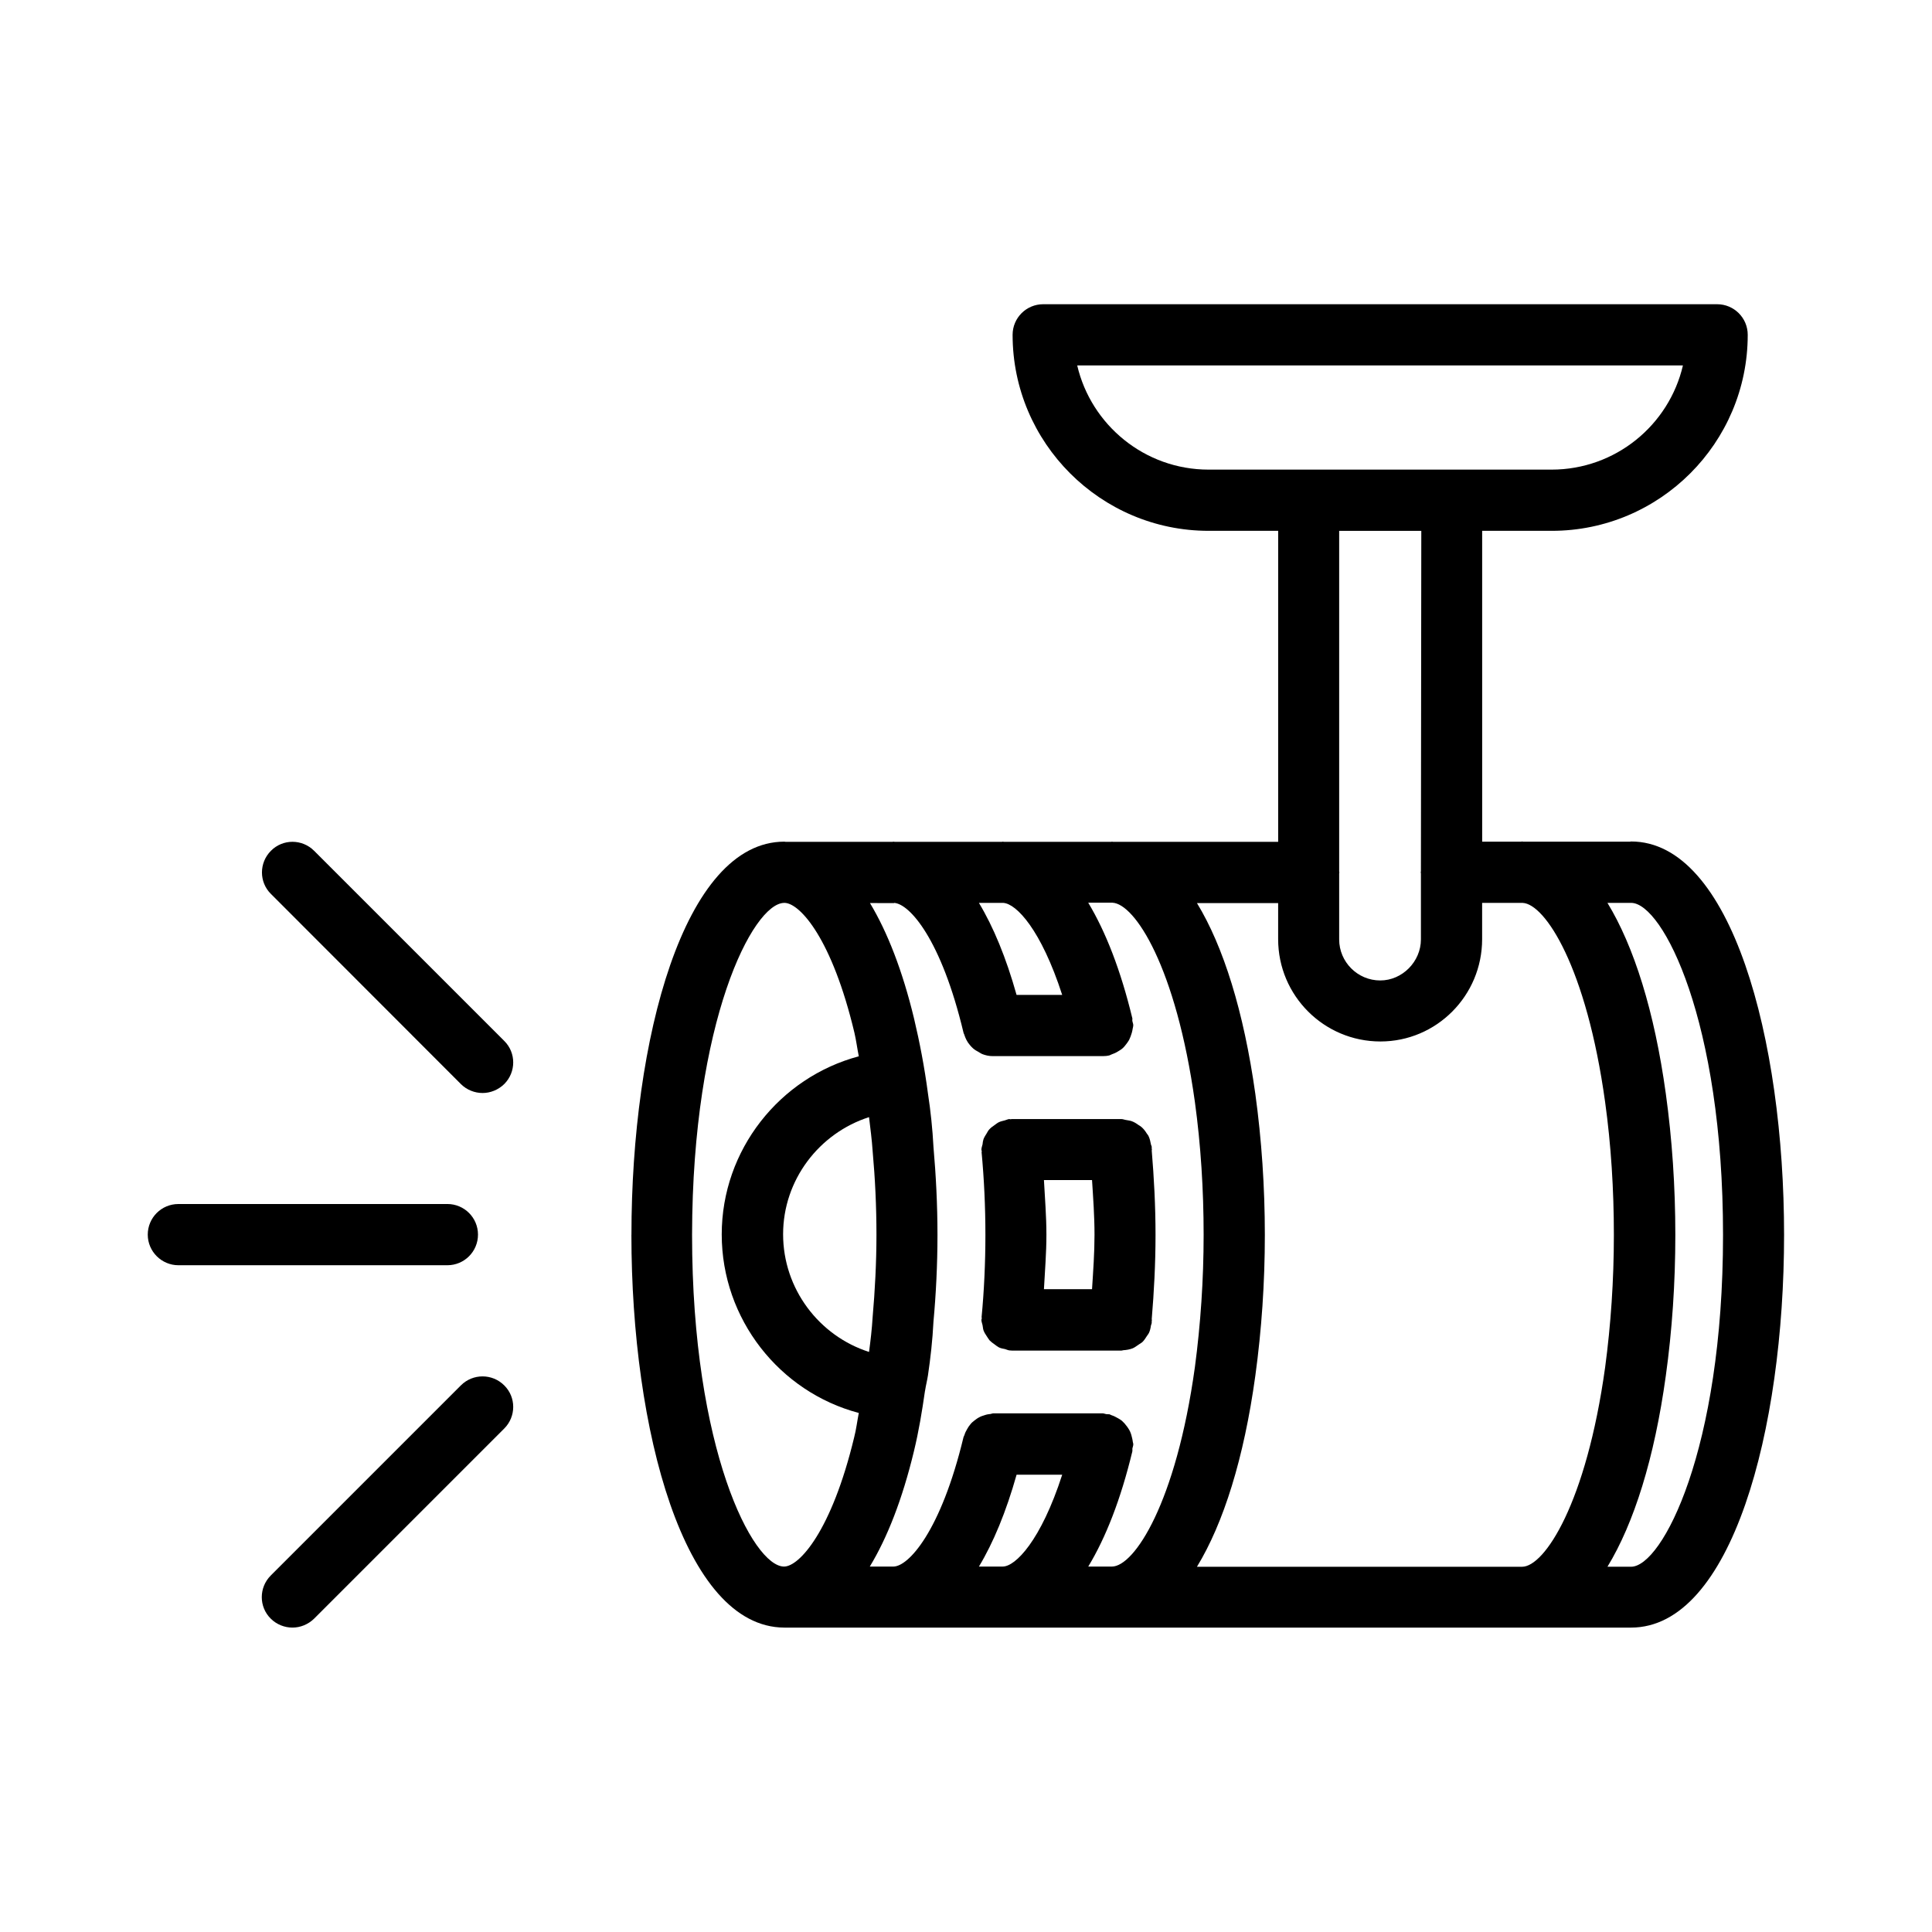
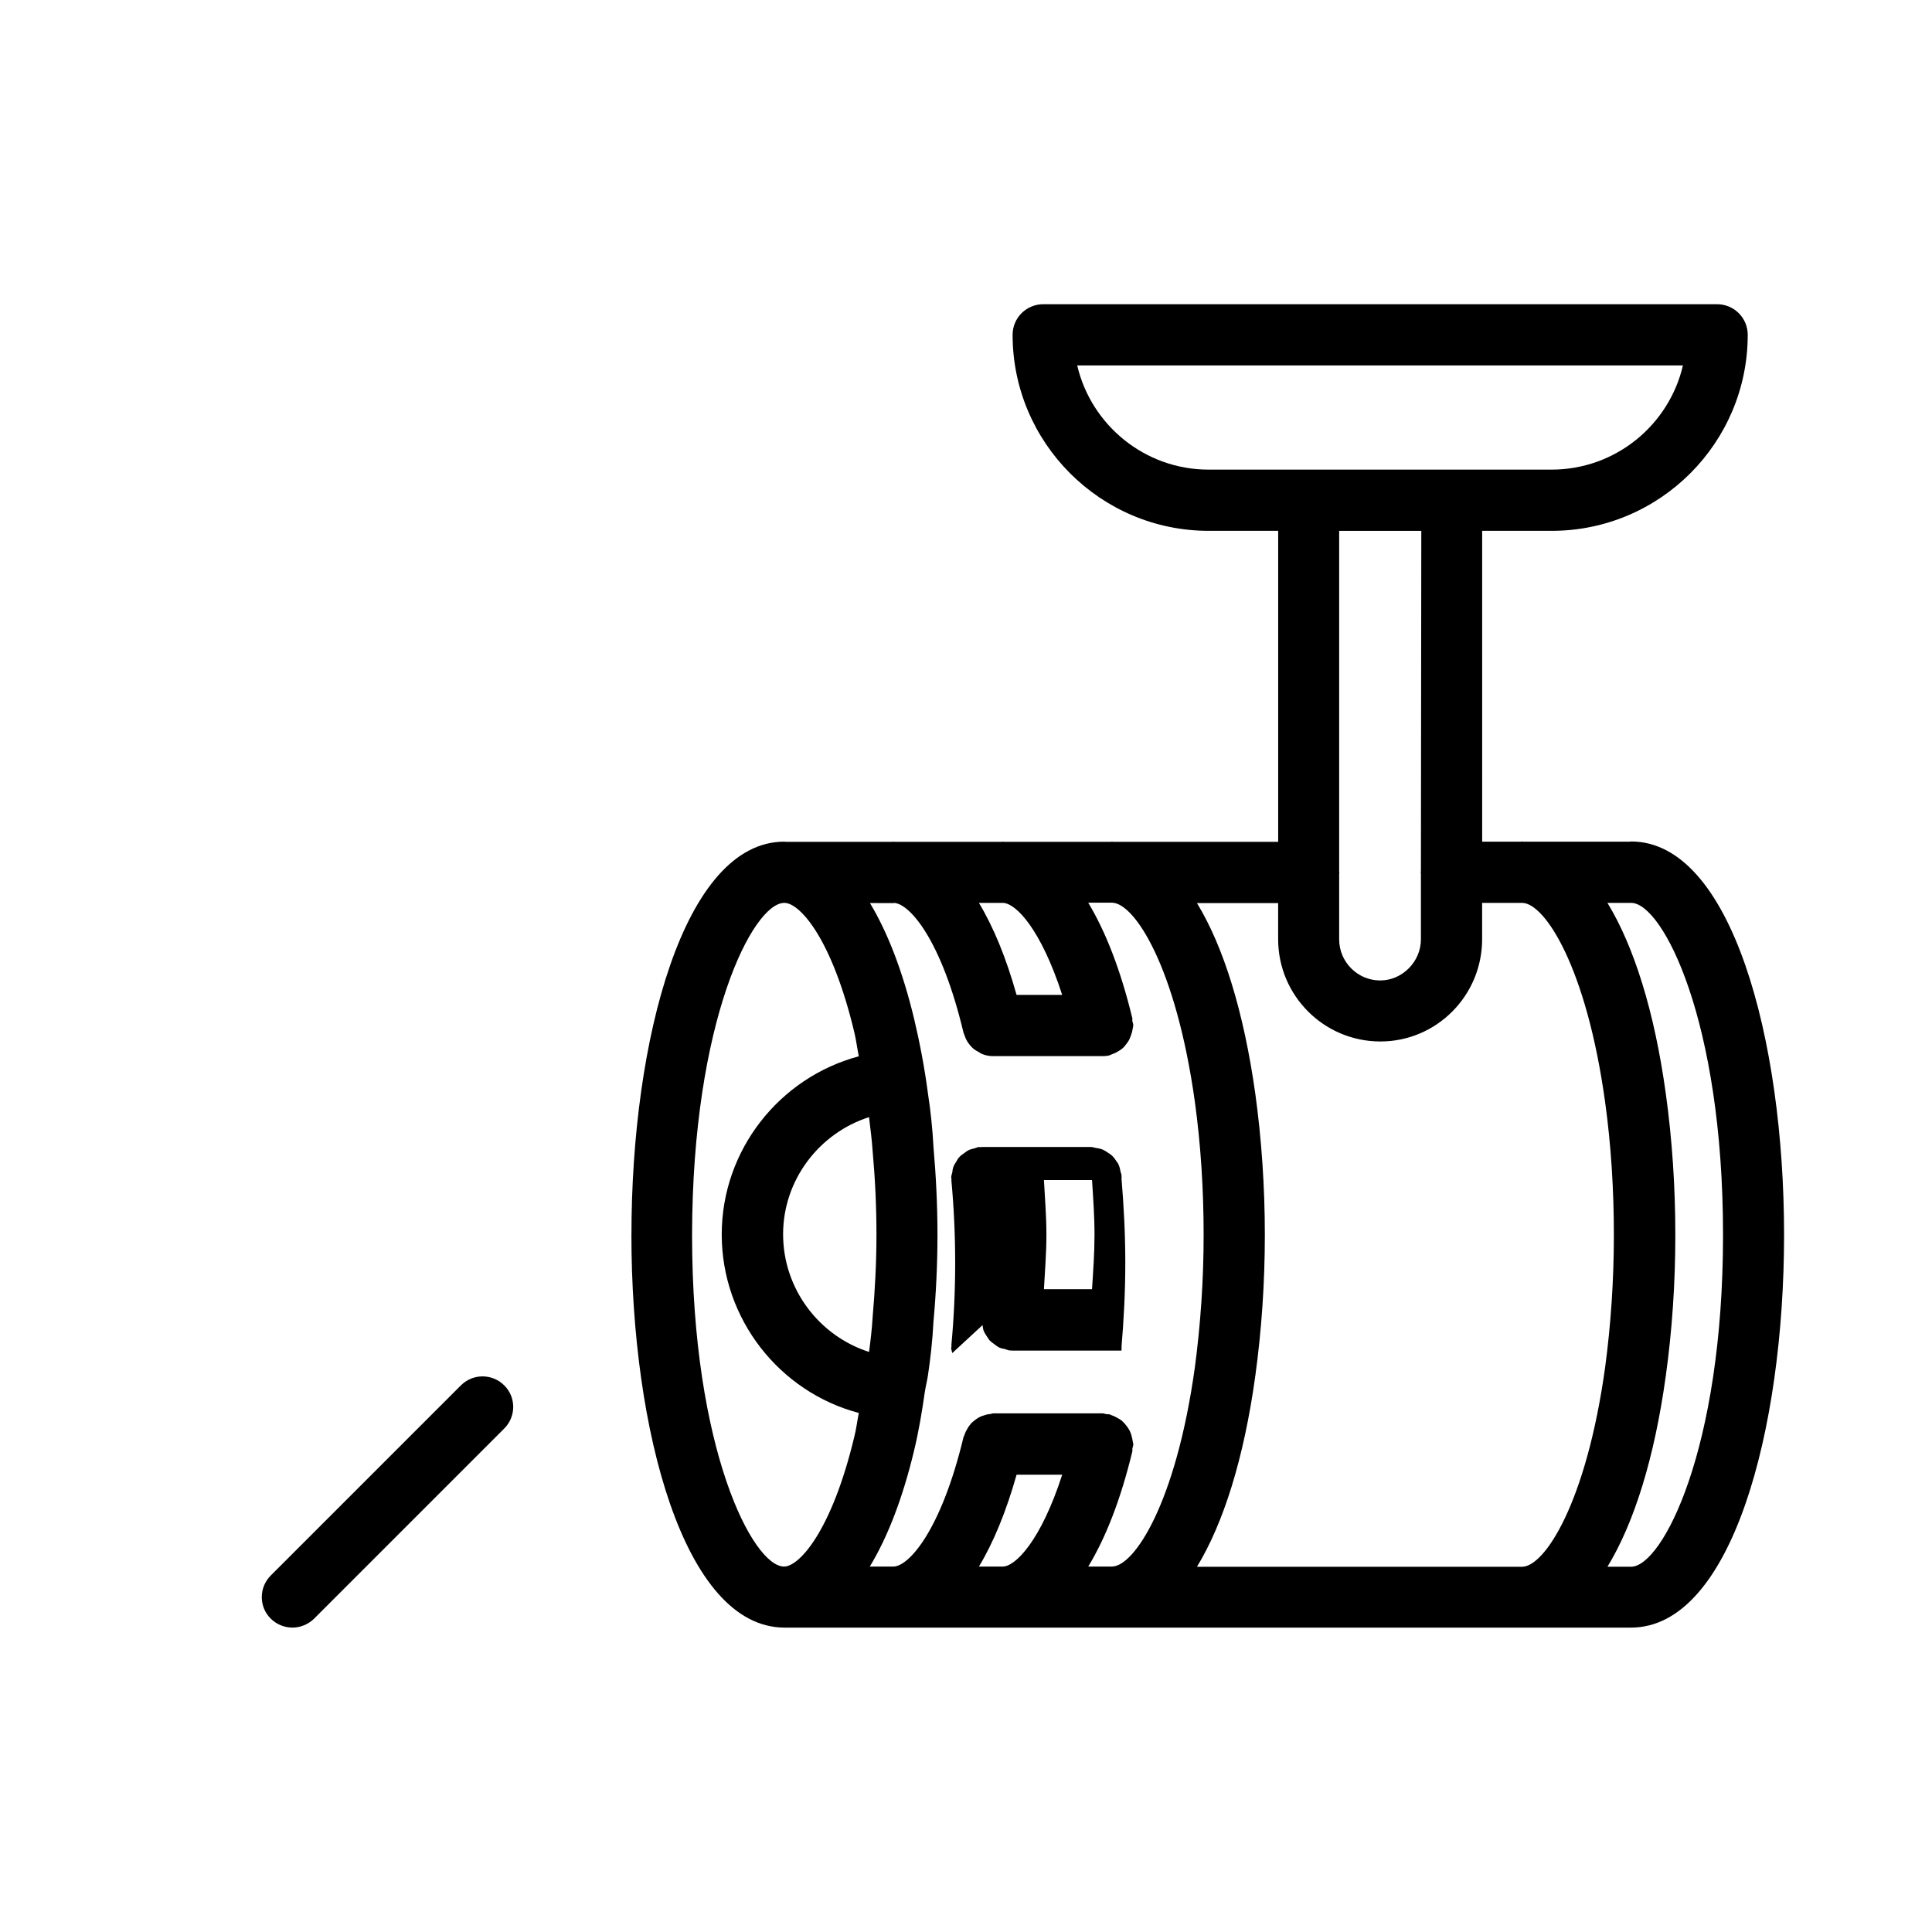
<svg xmlns="http://www.w3.org/2000/svg" fill="#000000" width="800px" height="800px" version="1.1" viewBox="144 144 512 512">
  <g>
    <path d="m266.14 511.14-50.383 50.383c-3.176 3.176-3.176 8.312 0 11.438 1.562 1.562 3.68 2.367 5.742 2.367 2.066 0 4.133-0.805 5.742-2.367l50.383-50.383c3.176-3.176 3.176-8.312 0-11.438-3.172-3.176-8.312-3.176-11.484 0z" />
-     <path d="m191.27 479.3h71.289c4.484 0 8.113-3.629 8.113-8.113s-3.629-8.113-8.113-8.113l-71.289 0.004c-4.484 0-8.113 3.629-8.113 8.113 0.004 4.484 3.68 8.109 8.113 8.109z" />
-     <path d="m266.14 431.29c1.562 1.562 3.68 2.367 5.742 2.367 2.066 0 4.133-0.805 5.742-2.367 3.176-3.176 3.176-8.312 0-11.438l-50.383-50.383c-3.176-3.176-8.312-3.176-11.438 0-3.176 3.176-3.176 8.312 0 11.438z" />
    <path d="m311.33 471.24c0 51.691 13.906 103.98 40.508 104.09h0.051 224.35c26.652 0 40.559-52.348 40.559-104.09 0-51.793-13.957-104.24-40.559-104.24-0.102 0-0.152 0.051-0.25 0.051h-28.371c-0.102 0-0.203-0.051-0.25-0.051-0.102 0-0.152 0.051-0.25 0.051h-10.328l-0.004-82.375h18.438c28.617 0 51.941-23.277 51.941-51.941 0-4.484-3.629-8.113-8.113-8.113h-178.59c-4.484 0-8.113 3.629-8.113 8.113 0 28.617 23.328 51.941 51.941 51.941h18.438v82.422h-43.781c-0.102 0-0.203-0.051-0.25-0.051-0.102 0-0.152 0.051-0.25 0.051h-28.363c-0.102 0-0.203-0.051-0.352-0.051-0.102 0-0.152 0.051-0.25 0.051h-28.363c-0.102 0-0.203-0.051-0.352-0.051-0.102 0-0.152 0.051-0.25 0.051h-28.312c-0.102 0-0.203-0.051-0.352-0.051-26.609 0.004-40.516 52.398-40.516 104.19zm98.395 87.914h-6.297c3.828-6.348 7.203-14.508 9.977-24.336h12.09c-5.644 17.484-12.395 24.336-15.77 24.336zm166.51-175.88h0.102c8.312 0.152 24.285 31.188 24.285 88.016 0 56.879-16.121 87.914-24.383 87.914h-6.246c7.004-11.488 12.445-28.668 15.469-50.633 1.664-11.992 2.519-24.535 2.519-37.281 0-12.848-0.855-25.391-2.519-37.434-3.023-21.914-8.465-39.094-15.469-50.582zm-111.95-114.82c-16.93 0-31.137-11.84-34.812-27.609h160.52c-3.68 15.82-17.887 27.609-34.812 27.609zm56.273 107.06v17.434c0 5.894-4.938 10.883-10.781 10.883-5.996 0-10.883-4.887-10.883-10.883v-17.48c0-0.102 0.051-0.152 0.051-0.25 0-0.102-0.051-0.152-0.051-0.25v-90.289h21.766l-0.102 90.184c0 0.102-0.051 0.203-0.051 0.301 0 0.102 0.051 0.203 0.051 0.352zm-37.836 7.762v9.621c0 14.965 12.141 27.105 27.105 27.105 14.863 0 26.953-12.141 26.953-27.105v-9.621h10.73c5.945 0.25 16.93 17.027 21.867 52.801 1.562 11.285 2.316 23.125 2.316 35.215 0 11.992-0.805 23.781-2.316 35.066-4.988 36.023-16.07 52.852-22.016 52.852l-86.152-0.004c7.004-11.488 12.445-28.668 15.469-50.633 1.664-12.141 2.519-24.688 2.519-37.281 0-12.695-0.855-25.293-2.519-37.383-3.074-21.914-8.465-39.094-15.469-50.582h21.512zm-72.848 0c3.477 0.203 10.027 7.106 15.617 24.383h-12.09c-2.769-9.875-6.144-18.035-9.977-24.383zm-28.922 0c4.082 0.25 12.496 9.621 18.391 34.41 0.051 0.25 0.203 0.402 0.25 0.656 0.152 0.453 0.301 0.805 0.504 1.211 0.25 0.504 0.555 0.957 0.906 1.359 0.25 0.301 0.504 0.605 0.855 0.906 0.453 0.402 0.957 0.707 1.461 0.957 0.352 0.203 0.605 0.402 0.957 0.555 0.906 0.352 1.812 0.555 2.82 0.555h0.102 29.02 0.051c0.605 0 1.16-0.051 1.762-0.203 0.203-0.051 0.352-0.203 0.555-0.25 0.605-0.203 1.16-0.453 1.715-0.805 0.352-0.203 0.656-0.402 1.008-0.656 0.504-0.402 0.906-0.906 1.309-1.461 0.203-0.301 0.402-0.555 0.605-0.906 0.301-0.605 0.504-1.211 0.707-1.863 0.102-0.402 0.203-0.754 0.25-1.16 0.051-0.301 0.152-0.555 0.152-0.855 0-0.453-0.203-0.805-0.25-1.211-0.051-0.25 0.051-0.453 0-0.656-3.074-12.746-7.055-22.922-11.688-30.633h6.398c5.945 0.25 16.879 17.027 21.867 52.801 1.562 11.387 2.316 23.227 2.316 35.215 0 11.891-0.805 23.68-2.316 35.066-4.988 36.023-16.07 52.852-22.016 52.852h-6.246c4.637-7.656 8.613-17.785 11.688-30.531 0.051-0.25 0-0.453 0-0.656 0.051-0.402 0.25-0.805 0.25-1.211 0-0.301-0.152-0.555-0.152-0.855-0.051-0.402-0.152-0.754-0.25-1.16-0.152-0.656-0.352-1.258-0.707-1.863-0.152-0.301-0.402-0.605-0.605-0.906-0.402-0.555-0.805-1.008-1.309-1.461-0.301-0.25-0.656-0.453-1.008-0.656-0.555-0.301-1.059-0.605-1.715-0.805-0.203-0.051-0.352-0.203-0.555-0.25-0.301-0.051-0.605 0-0.906-0.051-0.301-0.051-0.605-0.203-0.906-0.203h-29.02c-0.203 0-0.402 0.102-0.605 0.152-0.605 0.051-1.16 0.152-1.715 0.352-0.453 0.152-0.855 0.25-1.309 0.504-0.504 0.25-0.906 0.555-1.359 0.906-0.402 0.301-0.754 0.605-1.059 1.008-0.352 0.402-0.605 0.805-0.855 1.258-0.301 0.504-0.555 1.008-0.707 1.562-0.051 0.203-0.203 0.352-0.25 0.555-5.996 24.988-14.609 34.309-18.59 34.309h-6.246c4.637-7.656 8.613-17.785 11.688-30.531 1.309-5.391 2.168-10.68 2.922-15.922 0-0.102 0.051-0.152 0.051-0.203v-0.051c0.203-1.309 0.555-2.672 0.754-3.981 0.656-4.434 1.211-9.27 1.461-14.258 0.656-7.106 1.059-15.012 1.059-22.922 0-8.062-0.402-15.82-1.059-23.328-0.25-4.734-0.754-9.574-1.461-14.156-0.906-6.902-2.215-13.703-3.68-19.852-3.074-12.746-7.055-22.922-11.688-30.633l6.398 0.008zm-5.691 65.797c0.656 7.305 1.008 14.609 1.008 22.168 0 7.406-0.402 14.863-1.008 21.766-0.203 3.324-0.555 6.246-0.957 9.27-13.199-4.231-22.773-16.676-22.773-31.188 0-14.41 9.574-26.801 22.773-31.035 0.352 3.023 0.754 5.945 0.957 9.02zm-23.477-65.797h0.051 0.203c4.082 0.25 12.496 9.621 18.391 34.41 0.453 1.914 0.754 4.231 1.16 6.246-20.957 5.594-36.324 24.789-36.324 47.207 0 22.469 15.367 41.766 36.324 47.309-0.402 2.066-0.707 4.484-1.211 6.398-5.996 24.988-14.609 34.309-18.59 34.309-8.262 0-24.383-31.035-24.383-87.914 0.094-56.781 16.113-87.816 24.379-87.965z" />
-     <path d="m404.38 495.17c0.102 0.453 0.102 0.906 0.25 1.359 0.203 0.555 0.504 1.059 0.855 1.562 0.25 0.352 0.453 0.754 0.754 1.109 0.402 0.402 0.855 0.754 1.309 1.059 0.402 0.301 0.707 0.555 1.16 0.805 0.504 0.25 1.059 0.352 1.613 0.453 0.402 0.102 0.754 0.301 1.16 0.352 0.25 0 0.453 0.051 0.707 0.051h29.02c0.203 0 0.352-0.102 0.504-0.102 0.855-0.051 1.715-0.203 2.469-0.504 0.605-0.25 1.059-0.656 1.613-1.008 0.301-0.203 0.605-0.352 0.906-0.605 0.504-0.453 0.855-1.059 1.258-1.664 0.152-0.25 0.352-0.453 0.504-0.754 0.301-0.605 0.453-1.309 0.555-2.016 0.051-0.25 0.203-0.504 0.203-0.754v-0.402c0-0.102 0.051-0.203 0.051-0.301 0-0.051-0.051-0.102-0.051-0.203 0.605-7.152 1.008-14.711 1.008-22.32 0-7.758-0.402-15.164-1.008-22.418 0-0.051 0.051-0.102 0.051-0.203 0-0.102-0.051-0.203-0.051-0.301v-0.402c0-0.25-0.152-0.402-0.203-0.656-0.152-0.805-0.301-1.562-0.656-2.266-0.102-0.25-0.301-0.402-0.453-0.656-0.402-0.656-0.855-1.258-1.461-1.762-0.25-0.203-0.504-0.352-0.754-0.504-0.555-0.402-1.109-0.754-1.812-1.008-0.453-0.152-0.957-0.203-1.461-0.301-0.402-0.051-0.805-0.25-1.258-0.25h-29.02c-0.102 0-0.203 0.051-0.352 0.051-0.102 0-0.25-0.051-0.352-0.051-0.402 0.051-0.754 0.25-1.16 0.352-0.555 0.152-1.109 0.25-1.613 0.504-0.402 0.203-0.754 0.504-1.109 0.754-0.504 0.352-0.957 0.656-1.359 1.109-0.301 0.301-0.504 0.707-0.707 1.059-0.301 0.504-0.656 1.008-0.855 1.562-0.152 0.453-0.203 0.906-0.25 1.359-0.102 0.453-0.301 0.906-0.301 1.41 0 0.152 0.051 0.25 0.102 0.402 0 0.102-0.051 0.203-0.051 0.301 0.656 7.055 1.008 14.359 1.008 21.914 0 7.406-0.352 14.863-1.008 21.766 0 0.102 0.051 0.203 0.051 0.301 0 0.152-0.102 0.25-0.102 0.402-0.008 0.508 0.195 0.91 0.297 1.414zm29.02-38.441c0.301 4.785 0.656 9.523 0.656 14.508 0 4.887-0.352 9.621-0.656 14.41h-12.746c0.25-4.785 0.656-9.473 0.656-14.41 0-4.988-0.402-9.723-0.656-14.508z" />
+     <path d="m404.38 495.17c0.102 0.453 0.102 0.906 0.25 1.359 0.203 0.555 0.504 1.059 0.855 1.562 0.25 0.352 0.453 0.754 0.754 1.109 0.402 0.402 0.855 0.754 1.309 1.059 0.402 0.301 0.707 0.555 1.16 0.805 0.504 0.25 1.059 0.352 1.613 0.453 0.402 0.102 0.754 0.301 1.16 0.352 0.25 0 0.453 0.051 0.707 0.051h29.02v-0.402c0-0.102 0.051-0.203 0.051-0.301 0-0.051-0.051-0.102-0.051-0.203 0.605-7.152 1.008-14.711 1.008-22.32 0-7.758-0.402-15.164-1.008-22.418 0-0.051 0.051-0.102 0.051-0.203 0-0.102-0.051-0.203-0.051-0.301v-0.402c0-0.25-0.152-0.402-0.203-0.656-0.152-0.805-0.301-1.562-0.656-2.266-0.102-0.25-0.301-0.402-0.453-0.656-0.402-0.656-0.855-1.258-1.461-1.762-0.25-0.203-0.504-0.352-0.754-0.504-0.555-0.402-1.109-0.754-1.812-1.008-0.453-0.152-0.957-0.203-1.461-0.301-0.402-0.051-0.805-0.25-1.258-0.25h-29.02c-0.102 0-0.203 0.051-0.352 0.051-0.102 0-0.25-0.051-0.352-0.051-0.402 0.051-0.754 0.25-1.16 0.352-0.555 0.152-1.109 0.25-1.613 0.504-0.402 0.203-0.754 0.504-1.109 0.754-0.504 0.352-0.957 0.656-1.359 1.109-0.301 0.301-0.504 0.707-0.707 1.059-0.301 0.504-0.656 1.008-0.855 1.562-0.152 0.453-0.203 0.906-0.25 1.359-0.102 0.453-0.301 0.906-0.301 1.41 0 0.152 0.051 0.25 0.102 0.402 0 0.102-0.051 0.203-0.051 0.301 0.656 7.055 1.008 14.359 1.008 21.914 0 7.406-0.352 14.863-1.008 21.766 0 0.102 0.051 0.203 0.051 0.301 0 0.152-0.102 0.25-0.102 0.402-0.008 0.508 0.195 0.91 0.297 1.414zm29.02-38.441c0.301 4.785 0.656 9.523 0.656 14.508 0 4.887-0.352 9.621-0.656 14.41h-12.746c0.25-4.785 0.656-9.473 0.656-14.41 0-4.988-0.402-9.723-0.656-14.508z" />
  </g>
</svg>